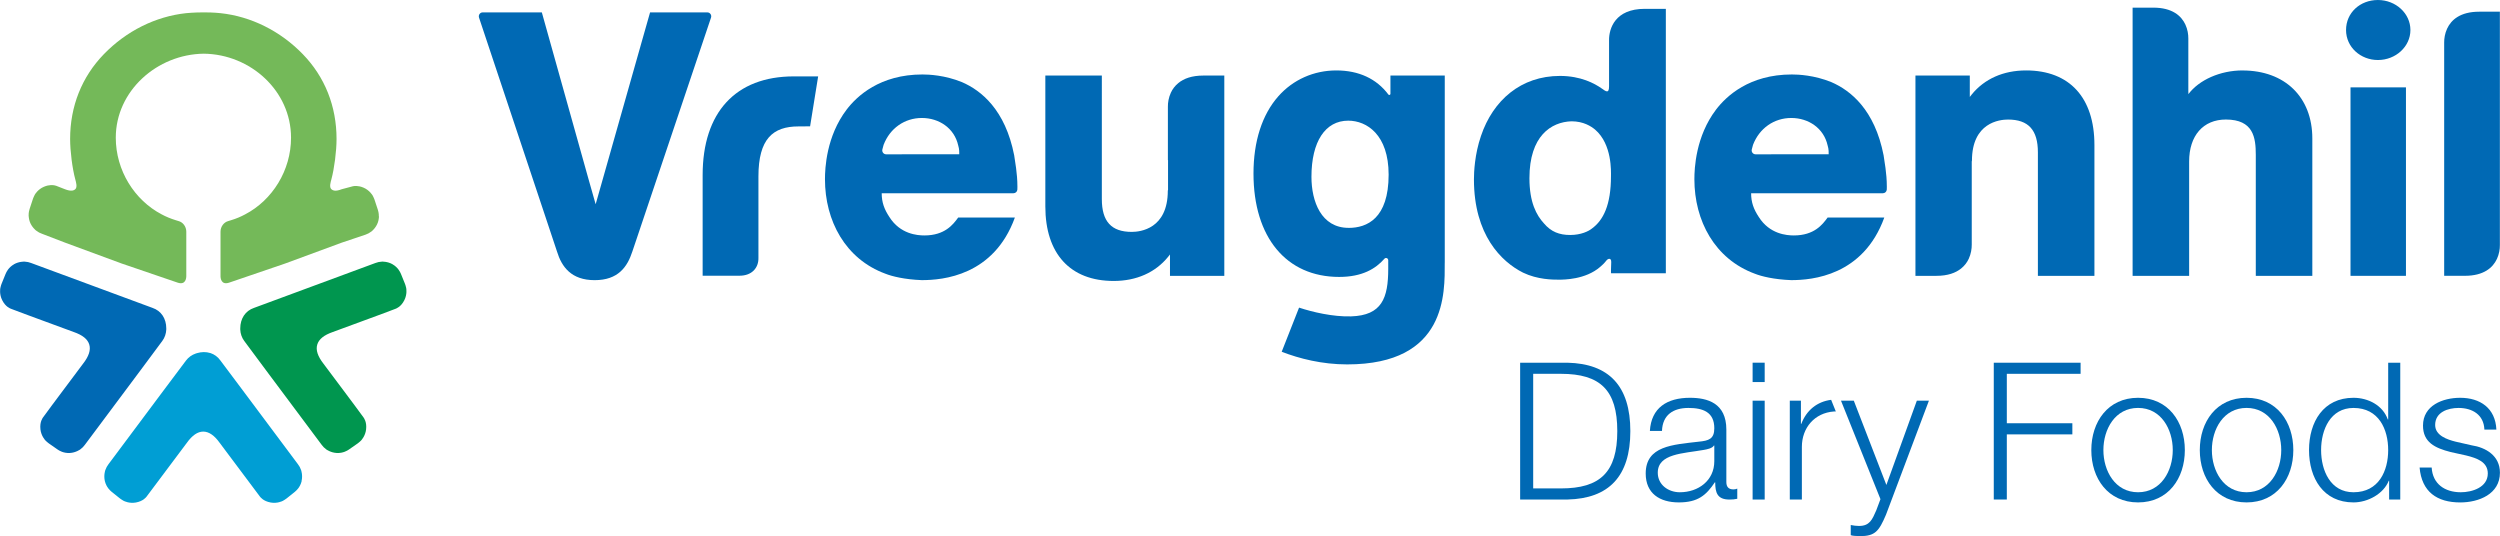
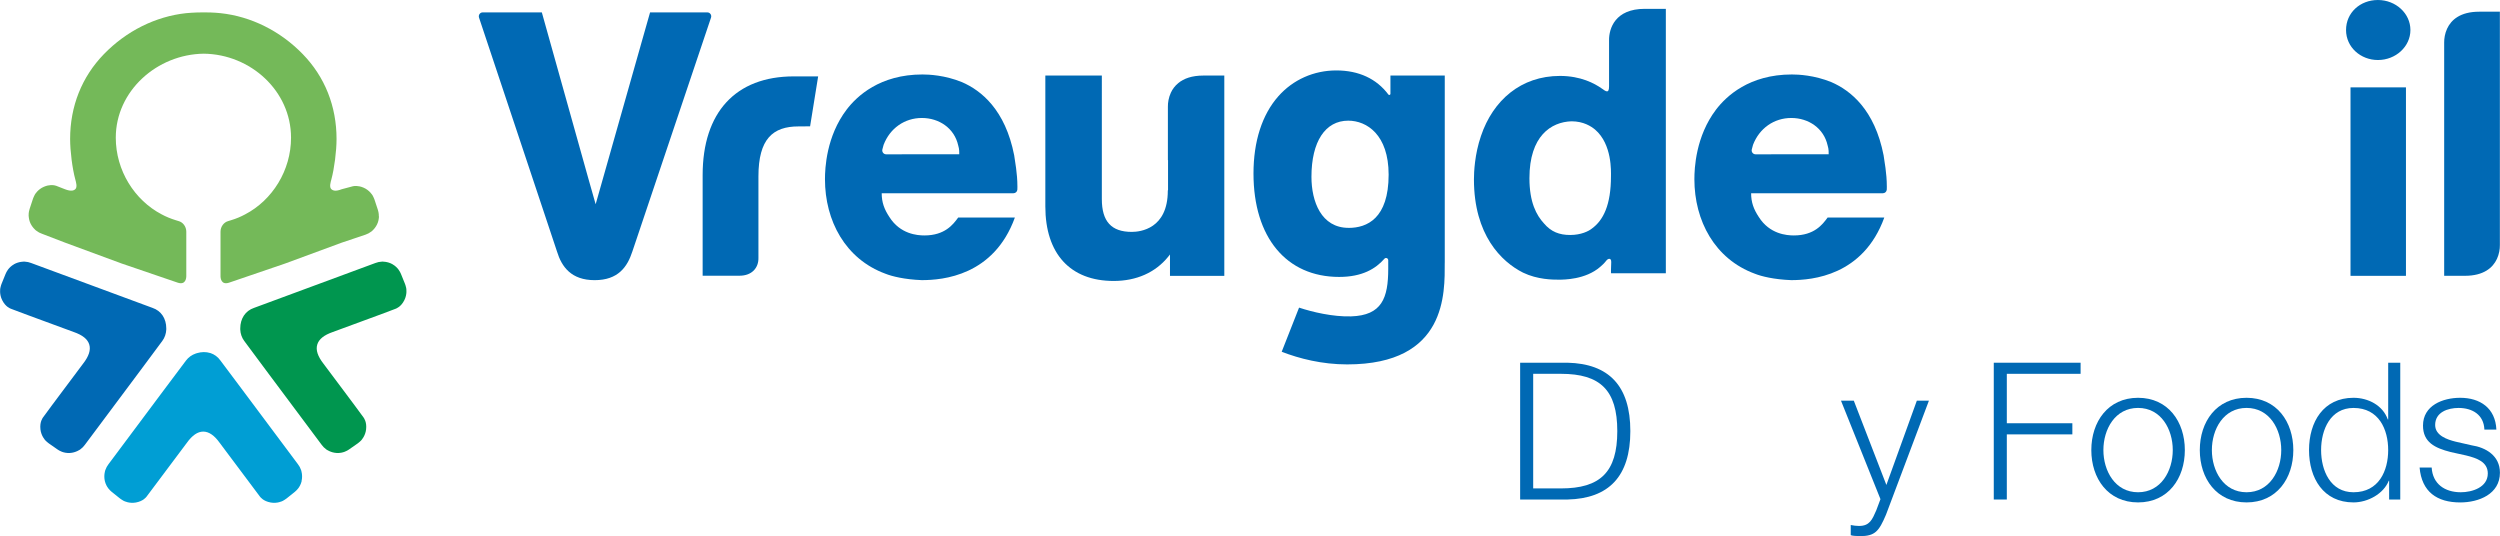
<svg xmlns="http://www.w3.org/2000/svg" id="a" width="308.27mm" height="66.11mm" viewBox="0 0 873.84 187.41">
  <path d="m535.91,170.73h9.71c13.73,0,19.69-5.69,19.69-20.03s-5.96-20.03-19.69-20.03h-9.71v40.05Zm-4.56-43.94h16.55c14.46.33,21.97,8.1,21.97,23.91s-7.51,23.58-21.97,23.91h-16.55v-47.82Z" style="fill:#0069b4; stroke-width:0px;" />
-   <path d="m599.21,155.73h-.13c-.54,1-2.42,1.34-3.55,1.54-7.17,1.27-16.07,1.27-16.07,7.97,0,4.22,3.68,6.83,7.7,6.83,6.49,0,12.06-4.09,12.06-10.85v-5.5Zm-22.51-5.09c.47-8.1,6.03-11.59,14-11.59,6.09,0,12.73,1.81,12.73,11.12v18.35c0,1.68.8,2.55,2.48,2.55.47,0,.86-.07,1.34-.27v3.55c-1,.2-1.61.27-2.75.27-4.28,0-4.96-2.48-4.96-6.03h-.13c-3.01,4.49-5.89,7.03-12.59,7.03s-11.58-3.15-11.58-10.11c0-9.65,9.44-10.05,18.55-11.12,3.49-.34,5.43-.94,5.43-4.69,0-5.7-4.02-7.1-9.04-7.1-5.3,0-9.05,2.41-9.25,8.04h-4.22Z" style="fill:#0069b4; stroke-width:0px;" />
-   <path d="m612.61,174.62h4.22v-34.56h-4.22v34.56Zm0-41.07h4.22v-6.77h-4.22v6.77Z" style="fill:#0069b4; stroke-width:0px;" />
  <path d="m643.5,140.05h4.48l11.39,29.47,10.65-29.47h4.22l-15,39.85c-2.48,5.83-3.82,7.51-9.11,7.51-1.68-.07-2.48-.07-3.22-.34v-3.55c1,.2,1.88.33,2.88.33,3.75,0,4.62-2.21,6.03-5.42l1.48-3.95-13.8-34.43Z" style="fill:#0069b4; stroke-width:0px;" />
  <polygon points="696.91 126.79 727.26 126.79 727.26 130.67 701.47 130.67 701.47 147.95 724.38 147.95 724.38 151.84 701.47 151.84 701.47 174.61 696.91 174.61 696.91 126.79" style="fill:#0069b4; stroke-width:0px;" />
  <path d="m735.23,157.33c0,7.3,4.09,14.74,12.12,14.74s12.13-7.44,12.13-14.74-4.09-14.74-12.13-14.74-12.12,7.44-12.12,14.74m28.47,0c0,9.91-5.83,18.29-16.35,18.29s-16.34-8.38-16.34-18.29,5.83-18.28,16.34-18.28,16.35,8.37,16.35,18.28" style="fill:#0069b4; stroke-width:0px;" />
  <path d="m773.15,157.33c0,7.3,4.09,14.74,12.12,14.74s12.13-7.44,12.13-14.74-4.09-14.74-12.13-14.74-12.12,7.44-12.12,14.74m28.47,0c0,9.91-5.83,18.29-16.35,18.29s-16.34-8.38-16.34-18.29,5.83-18.28,16.34-18.28,16.35,8.37,16.35,18.28" style="fill:#0069b4; stroke-width:0px;" />
  <path d="m822.65,172.07c8.91,0,12.13-7.56,12.13-14.74s-3.22-14.73-12.13-14.73c-8.04,0-11.32,7.56-11.32,14.73s3.28,14.74,11.32,14.74m16.35,2.55h-3.89v-6.57h-.13c-1.81,4.56-7.3,7.57-12.33,7.57-10.51,0-15.54-8.44-15.54-18.29s5.02-18.28,15.54-18.28c5.1,0,10.25,2.61,11.99,7.57h.14v-19.83h4.22v47.82Z" style="fill:#0069b4; stroke-width:0px;" />
  <path d="m868.41,150.17c-.2-5.22-4.22-7.57-9.04-7.57-3.75,0-8.17,1.48-8.17,5.96,0,3.69,4.22,5.09,7.17,5.83l5.62,1.28c4.82.73,9.85,3.55,9.85,9.57,0,7.51-7.44,10.39-13.87,10.39-8.11,0-13.47-3.69-14.21-12.2h4.22c.33,5.7,4.55,8.64,10.18,8.64,4.02,0,9.44-1.74,9.44-6.56,0-4.03-3.75-5.36-7.57-6.3l-5.43-1.2c-5.5-1.41-9.65-3.42-9.65-9.25,0-7.03,6.9-9.71,13-9.71,6.97,0,12.32,3.61,12.65,11.12h-4.22Z" style="fill:#0069b4; stroke-width:0px;" />
  <path d="m639.2,53.92h0c0-.45.07-1.75-.37-3.09-1.34-6.03-6.69-9.59-12.7-9.59s-11.14,3.57-13.37,9.37c-.18.54-.32,1.12-.44,1.64-.21.86.45,1.7,1.33,1.69l25.55-.02Zm-27.11,13.65h0c0,3.13.89,5.58,2.67,8.26,3.79,6.03,9.8,6.47,12.25,6.47,7.13,0,10.03-3.79,11.81-6.25h19.79s.03.01.02.03c-7.36,20.29-25.16,21.84-32.52,21.84-6.01-.22-10.47-1.34-12.69-2.23-14.03-5.14-21.16-18.53-21.16-33.04,0-3.8.45-14.96,7.57-24.34,3.57-4.68,11.59-12.28,26.51-12.28,2.22,0,7.8.23,13.81,2.68,6.67,2.89,15.13,9.58,18.26,25.62,0,.03,0,.06.01.09.23,1.82,1.11,6.02,1.11,10.89,0,.29,0,.63-.02.96-.04.73-.65,1.28-1.36,1.28h-46.07Z" style="fill:#0069b4; stroke-width:0px;" />
  <path d="m534.6,62.27h0c0,8.48,2.43,12.95,5.1,15.85,2.47,2.9,5.34,4.02,9.15,4.02s6.47-1.34,7.57-2.24c4.01-2.9,6.68-8.26,6.68-18.3,0-1.56.45-11.16-5.55-16.3-1.34-1.11-4.01-2.9-8.26-2.9-7.12.23-14.69,5.14-14.69,19.87m47.68-59.16h0v92.42h-19.14c-.08-.15-.02-1.86.05-3.85.06-1.68-1.12-1.34-1.69-.61-.75.96-1.46,1.63-2.18,2.23-5.14,4.46-12.71,4.46-14.49,4.46-2.02,0-7.37,0-12.47-2.46-7.57-3.8-17.16-13.17-17.16-32.6,0-2.46.24-8.71,2.46-15.18,4.22-12.5,14.01-20.98,27.61-20.98,7.27,0,12.11,2.63,14.6,4.39,1.41,1,2.55,1.94,2.56-.75v-15.03s0-1.06,0-1.08c-.04-4.11,2.11-10.98,12.47-10.98h7.37Z" style="fill:#0069b4; stroke-width:0px;" />
  <path d="m285.94,26.7h-8.46c-20.42,0-31.89,12.65-31.89,34.49v35.16s.01.03.02.03h12.85c4.41,0,6.71-2.82,6.63-6.24v-28.48c0-13.11,5.05-17.47,14-17.47,0,0,4.06-.01,4.06-.03l2.81-17.43s0-.02-.02-.02" style="fill:#0069b4; stroke-width:0px;" />
  <path d="m246.67,4.33h-19.44s-.02,0-.02.01l-3.29,11.57c-.07.26-.11.41-.11.41l-.45,1.58-1.55,5.46-8.22,28.99-.14.5-5.24,18.48s-.03.02-.04,0l-2.45-8.63-16.34-58.36s0-.01-.02-.01h-20.65c-.93,0-1.58.92-1.29,1.82l22.94,68.8,4.32,12.97c1.64,5.36,4.98,10.01,13.17,10.01s11.41-4.61,13.17-10.01l1.42-4.21L248.52,6.15c.3-.89-.36-1.82-1.29-1.82h-.57Z" style="fill:#0069b4; stroke-width:0px;" />
-   <path d="m783.86,24.62c-7.82,0-15.22,3.34-18.91,8.28l-.03-1.04V14.92s0-.17,0-.41h0s0-1.04,0-1.06c.01-1.42-.25-3.18-1.03-4.86-1.43-3.09-4.62-5.92-11.22-5.92h-7.23.01s-.01.01-.01.02v93.71s.01.02.03.02h19.71s.02,0,.02-.02v-39.96c0-9.04,4.92-14.66,12.85-14.66,9.65,0,10.45,6.37,10.45,12.36v42.26s.01.02.03.02h19.71s.02,0,.02-.02v-48c0-14.44-9.58-23.77-24.4-23.77" style="fill:#0069b4; stroke-width:0px;" />
  <path d="m873.83,4.09h-7.23c-6.59,0-9.79,2.83-11.22,5.92h0c-.78,1.69-1.04,3.44-1.03,4.86,0,.02.02,1.06,0,1.06h0c0,.25,0,.41,0,.41v80.06s0,0,.01.01h-.01s.02,0,.02,0h7.21c6.59,0,9.79-2.83,11.22-5.92,0,0,0,0,0,0,.77-1.68,1.04-3.43,1.02-4.85,0-.02-.01-1.06,0-1.06h0c0-.24,0-.41,0-.41V4.11s0,0-.01-.01h.01Z" style="fill:#0069b4; stroke-width:0px;" />
  <path d="m831.19,20.98c6.23,0,11.36-4.69,11.36-10.49s-5.12-10.49-11.36-10.49-11.14,4.46-11.14,10.49,5.12,10.49,11.14,10.49" style="fill:#0069b4; stroke-width:0px;" />
  <polygon points="840.99 30.54 821.61 30.54 821.61 32.94 821.61 92.63 821.61 96.42 840.99 96.42 840.99 94.01 840.99 34.32 840.99 30.54" style="fill:#0069b4; stroke-width:0px;" />
  <path d="m471.39,79.65c-9.57,0-12.99-9.21-12.99-17.84,0-12.3,4.81-19.63,12.86-19.63,6.51,0,14.12,4.94,14.12,18.87,0,15.38-7.61,18.61-13.99,18.61m33.61,12.16V26.41h-18.99v6.39c0,.4-.5.55-.73.23-4.14-5.52-10.35-8.41-18.19-8.41s-15.12,3.21-20.27,9.04c-5.68,6.43-8.68,15.76-8.68,26.99,0,22.3,11.48,36.15,29.95,36.15,8.1,0,12.79-2.89,15.82-6.36.47-.53,1.33-.19,1.33.53v3c0,10.19-2.2,16.29-12.99,16.62-6.32.19-13.53-1.52-18.18-3.06l-6.07,15.43c6.17,2.4,14.14,4.42,22.87,4.42,35,0,34.12-25.08,34.12-35.58" style="fill:#0069b4; stroke-width:0px;" />
  <path d="m427.92,26.41h-7.3c-4.07,0-6.85,1.07-8.74,2.61-1.2.98-2.06,2.16-2.62,3.38h0c-.79,1.71-1.06,3.49-1.04,4.92,0,.02.01,1.08,0,1.08h0c0,.25,0,.41,0,.41v17.17h.05s0,9.62,0,9.62v.77l-.08.29c0,13.36-9.65,14.4-12.6,14.4-7.13,0-10.46-3.64-10.46-11.46V26.43s0-.02-.02-.02h-19.71s-.02,0-.02.02v45.71c0,16.57,8.71,26.07,23.89,26.07,7.95,0,14.55-2.95,19-8.4.23-.29.46-.57.68-.86v7.46s0,.02.02.02h18.95s.02,0,.02-.02V26.41h-.02Z" style="fill:#0069b4; stroke-width:0px;" />
-   <path d="m708.2,24.62c-7.95,0-14.54,2.95-18.99,8.4,0,0,0,0,0,.01-.23.28-.46.57-.68.86v-7.46s-.01-.02-.02-.02h-18.95s-.02,0-.03.02v69.99h7.31c4.01,0,6.75-1.04,8.64-2.55,1.24-.99,2.12-2.18,2.69-3.43h0c.78-1.7,1.05-3.48,1.04-4.91,0-.01-.01-1.07,0-1.07v-28.02l.07-.25c0-13.36,9.65-14.4,12.6-14.4,7.13,0,10.45,3.64,10.45,11.46v43.15s.01.02.03.02h19.71s.02,0,.02-.02v-45.71c0-16.57-8.71-26.07-23.89-26.07" style="fill:#0069b4; stroke-width:0px;" />
  <path d="m335.29,53.92h0c0-.45.07-1.75-.37-3.09-1.34-6.03-6.69-9.59-12.7-9.59s-11.14,3.57-13.37,9.37c-.18.54-.32,1.12-.44,1.64-.21.86.45,1.7,1.33,1.69l25.55-.02Zm-27.11,13.65h0c0,3.13.89,5.58,2.67,8.26,3.79,6.03,9.8,6.47,12.25,6.47,7.13,0,10.03-3.79,11.81-6.25h19.79s.03.01.02.03c-7.36,20.29-25.16,21.84-32.52,21.84-6.01-.22-10.47-1.34-12.69-2.23-14.04-5.14-21.16-18.53-21.16-33.04,0-3.8.45-14.96,7.57-24.34,3.57-4.68,11.59-12.28,26.51-12.28,2.22,0,7.8.23,13.81,2.68,6.67,2.89,15.13,9.58,18.26,25.62,0,.03,0,.06.01.09.23,1.82,1.11,6.02,1.11,10.89,0,.29,0,.63-.02.96-.04.73-.65,1.28-1.36,1.28h-46.07Z" style="fill:#0069b4; stroke-width:0px;" />
  <path d="m132.4,75.67c.03-1.1-.22-1.86-.24-1.96,0-.02-.01-.04-.02-.06-.03-.12-.06-.25-.1-.37,0,0-1.1-3.36-1.16-3.52-.06-.16-.13-.32-.19-.47-.05-.13-.11-.26-.17-.38-.09-.19-.18-.37-.27-.55-.11-.17-1.1-1.88-3.23-2.78-.94-.4-1.75-.54-2.41-.57-1.04-.05-1.69.21-1.82.24,0,0-3.31.88-3.35.89-2.16.85-3.1.49-3.65-.03-.76-.72-.25-2.42.03-3.43,1.02-3.79,1.8-9.85,1.8-14.1,0-11.44-4.08-21.69-11.78-29.63-7.88-8.13-18.1-13.21-28.78-14.35,0,0-2.59-.3-5.81-.27-3.21-.03-6.21.27-6.21.27-10.67,1.14-20.89,6.22-28.77,14.35-7.7,7.94-11.78,18.2-11.78,29.63,0,4.24.77,10.31,1.8,14.1.27,1.01.78,2.71.03,3.43-.55.52-1.48.87-3.65.03-.04-.01-3.07-1.2-3.07-1.2-.14-.03-.79-.28-1.82-.24-.66.03-1.46.17-2.41.57-2.14.9-3.13,2.61-3.23,2.79-.09.17-.19.36-.27.55-.06.12-.12.25-.17.38-.07.16-.13.31-.19.47-.06.16-1.16,3.52-1.16,3.52-.04.13-.07.25-.1.37,0,.02-.01.04-.02.07-.02.09-.27.85-.24,1.95,0,.02,0,.03,0,.05,0,.07.02.13.02.2.01.2.04.4.07.6.06.4.15.83.31,1.28.69,1.93,2.16,3.06,2.21,3.1.03.03.07.05.11.07.57.45,1.22.81,1.95,1.05l8.1,3.11,19.73,7.28,19.65,6.71c2.67.85,3.01-1.44,2.96-2.59v-15.25c0-1.74-1.15-3.31-2.73-3.71-.19-.05-.39-.13-.59-.18-.16-.05-.32-.09-.48-.15-1.65-.51-3.26-1.17-4.8-2-9.53-4.98-16.05-15.37-16.05-26.81,0-16.32,14.4-29.16,30.77-29.36,16.37.2,30.49,13.04,30.49,29.36,0,11.44-6.51,21.83-16.05,26.81-1.54.83-3.15,1.5-4.8,2-.16.05-.32.1-.48.15-.19.05-.39.13-.59.18-1.58.41-2.73,1.97-2.73,3.71v15.25c-.05,1.15.29,3.44,2.96,2.59l19.65-6.71,19.74-7.28,8.36-2.81c.73-.25,1.38-.61,1.96-1.05.03-.03.07-.05.11-.07.05-.04,1.52-1.17,2.21-3.11.16-.45.25-.87.31-1.27.03-.2.05-.4.07-.6,0-.07.02-.13.02-.2,0-.01,0-.03,0-.05" style="fill:#74b959; stroke-width:0px;" />
  <path d="m105.43,168.15c-.53,2.24-1.98,3.4-2.09,3.5s-.21.2-.33.3c0,0-2.76,2.21-2.89,2.31-.14.1-.28.2-.42.29-.12.08-.23.16-.35.23-.17.11-.35.21-.53.31-.17.09-1.94.98-4.22.57-2.6-.47-3.57-1.87-3.73-2.03l-14.06-18.78c-1.91-2.67-3.8-3.97-5.78-3.98-1.97,0-3.87,1.31-5.78,3.98l-14.06,18.78c-.15.16-1.12,1.56-3.73,2.03-2.28.41-4.05-.49-4.22-.57-.18-.1-.36-.2-.53-.31-.12-.07-.23-.15-.35-.23-.14-.09-.28-.19-.42-.29-.13-.1-2.89-2.31-2.89-2.31-.11-.1-.23-.2-.33-.3-.11-.1-1.56-1.26-2.09-3.5-.47-2,.14-3.75.16-3.81.01-.04.04-.08.05-.12.24-.69.59-1.34,1.06-1.95l19.3-25.84,7.79-10.39c.88-1.18,2.08-2,3.41-2.46.08-.03.15-.05.23-.07.07-.02.13-.05.21-.07,1.58-.47,3.17-.49,4.62-.04.03,0,.05,0,.08.01h0c1.36.45,2.58,1.31,3.51,2.63l7.78,10.39,19.3,25.84c.48.61.82,1.26,1.06,1.95.01.04.04.08.05.12.02.06.63,1.81.16,3.81" style="fill:#009ed4; stroke-width:0px;" />
  <path d="m137.2,92.39c2,1.14,2.69,2.87,2.76,2.99.07.13.13.27.19.41,0,0,1.34,3.27,1.39,3.43.06.16.11.33.17.49.04.13.08.27.11.4.05.2.11.4.15.6.03.19.39,2.14-.65,4.21-1.18,2.36-2.81,2.89-3.01,2.99l-4.88,1.84-6.11,2.25-11,4.05c-3.09,1.07-4.89,2.51-5.45,4.41-.56,1.89.16,4.08,2.17,6.66l7.03,9.39,3.9,5.22,3.09,4.2c.11.19,1.18,1.52.89,4.15-.26,2.3-1.62,3.74-1.75,3.89-.15.14-.29.28-.45.42-.11.09-.21.19-.32.27-.13.11-.27.21-.4.32-.13.1-3.04,2.12-3.04,2.12-.13.09-.25.17-.38.24-.13.07-1.65,1.13-3.95,1-2.05-.11-3.55-1.2-3.61-1.23-.03-.03-.07-.06-.1-.08-.59-.43-1.12-.95-1.56-1.58l-19.3-25.85-7.74-10.42c-.88-1.18-1.32-2.55-1.39-3.97,0-.08,0-.16,0-.24v-.22c0-1.64.43-3.18,1.26-4.44.02-.03.03-.05.05-.07h0c.8-1.18,1.98-2.11,3.5-2.62l42.43-15.69c.71-.28,1.44-.43,2.18-.47.04,0,.09-.01.13-.01.06,0,1.92-.09,3.69.92" style="fill:#00964f; stroke-width:0px;" />
  <path d="m4.86,92.39c-2,1.14-2.69,2.87-2.76,2.99-.07.13-.13.27-.19.41,0,0-1.34,3.27-1.39,3.43-.06.16-.11.33-.17.49-.04.13-.08.27-.11.4-.05.2-.11.4-.15.6-.03.19-.39,2.14.65,4.21,1.18,2.36,2.81,2.89,3.01,2.99l4.88,1.84,6.11,2.25,11,4.05c3.09,1.07,4.89,2.51,5.45,4.41.56,1.89-.16,4.08-2.17,6.66l-7.03,9.39-3.9,5.22-3.09,4.2c-.11.19-1.18,1.52-.89,4.15.26,2.3,1.62,3.74,1.75,3.89.15.14.29.28.45.42.11.09.21.19.32.27.13.11.27.21.4.32.13.1,3.04,2.12,3.04,2.12.13.09.25.17.38.24.13.07,1.65,1.13,3.95,1,2.05-.11,3.55-1.2,3.61-1.23.03-.03.07-.06.1-.08.59-.43,1.12-.95,1.56-1.58l19.3-25.85,7.74-10.42c.88-1.18,1.32-2.55,1.39-3.97,0-.08,0-.16,0-.24v-.22c0-1.64-.43-3.18-1.26-4.44-.02-.03-.03-.05-.05-.07h0c-.8-1.18-1.98-2.11-3.5-2.62l-42.43-15.69c-.71-.28-1.44-.43-2.18-.47-.04,0-.09-.01-.13-.01-.06,0-1.92-.09-3.69.92" style="fill:#0069b4; stroke-width:0px;" />
-   <path d="m640.07,139.76c-4.9.63-8.61,3.61-10.44,8.4h-.13v-8.1h-3.89v34.56h4.22v-18.42c0-6.69,4.48-11.88,11.18-12.36h.69l-1.64-4.08Z" style="fill:#0069b4; stroke-width:0px;" />
</svg>